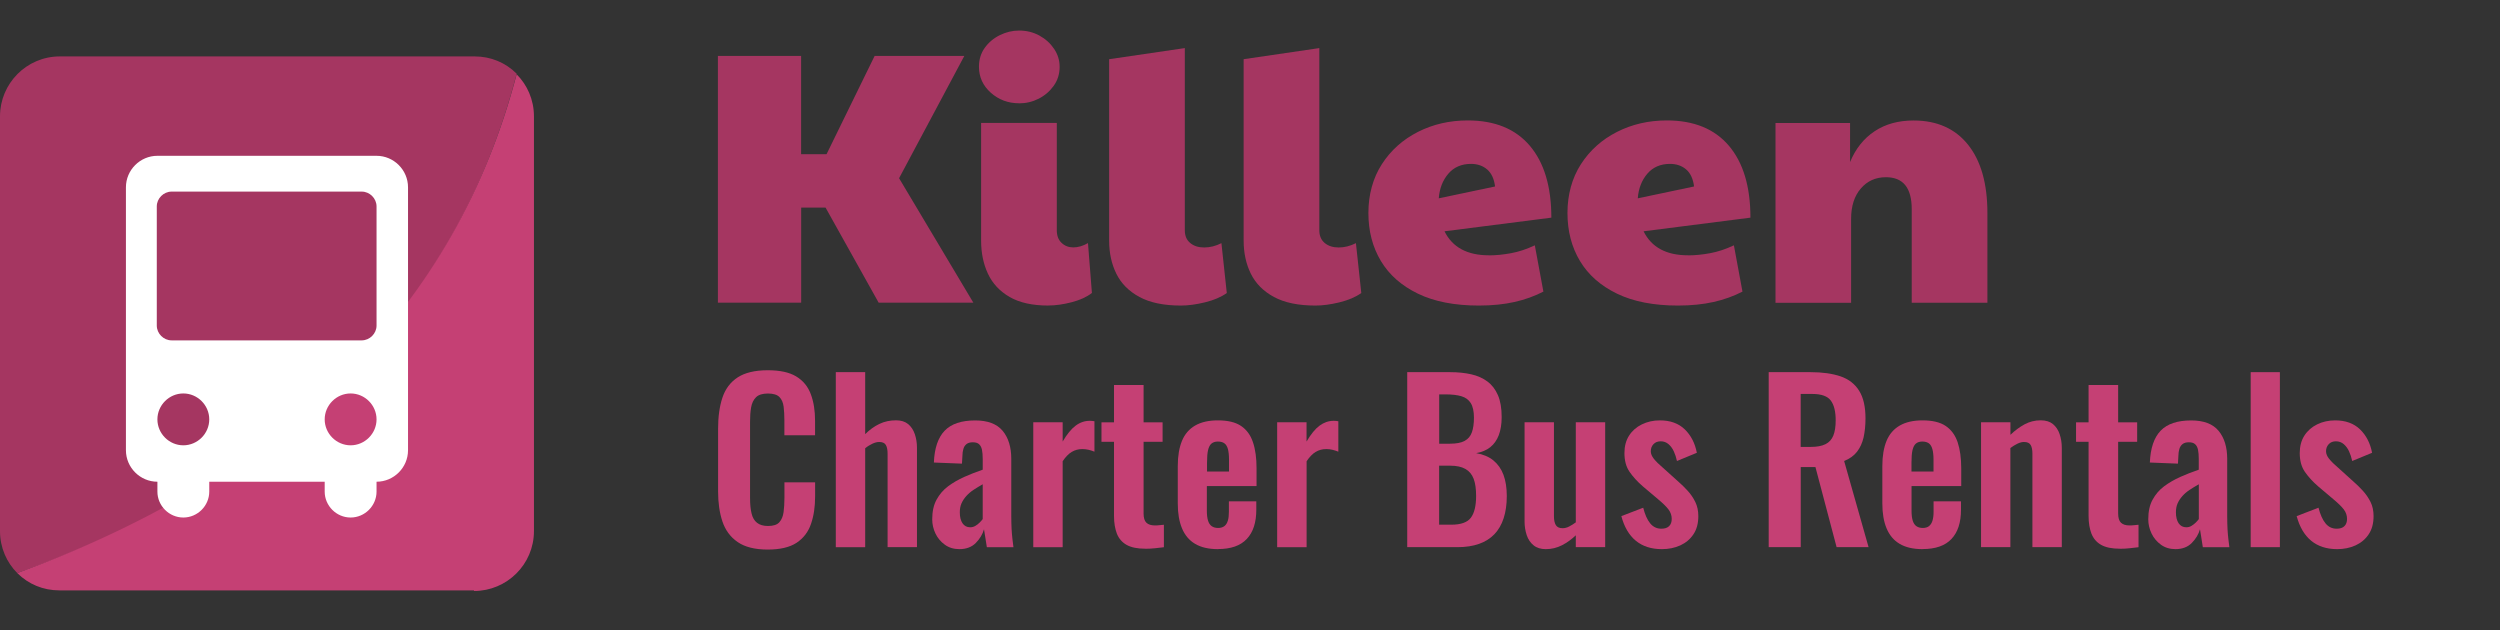
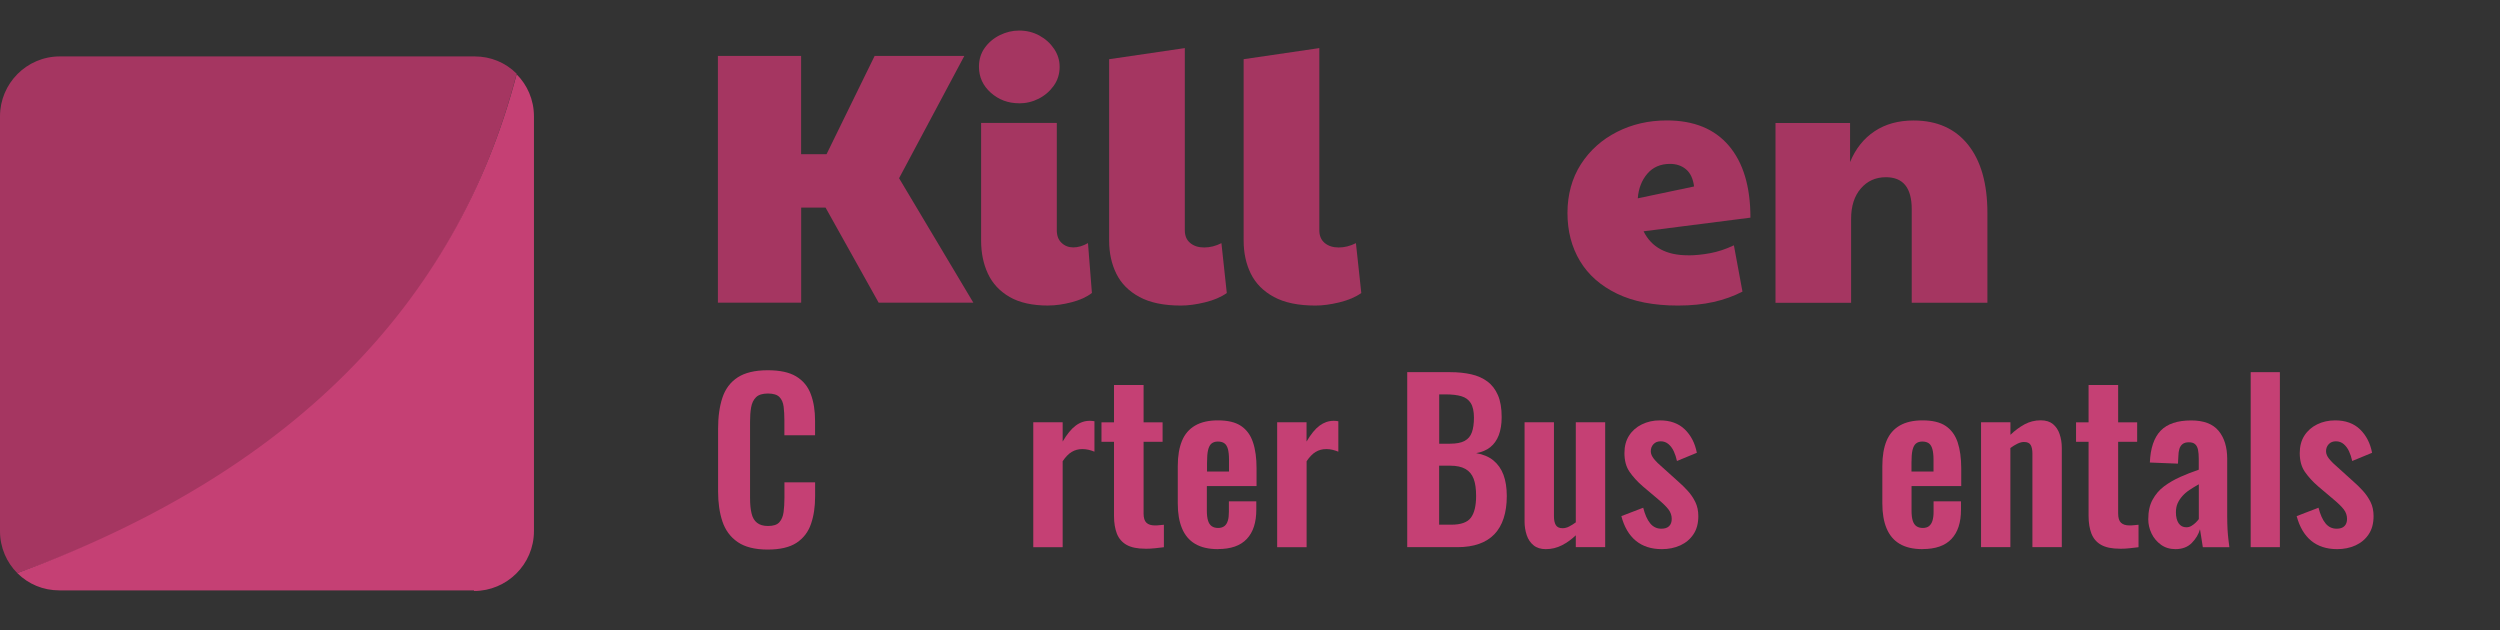
<svg xmlns="http://www.w3.org/2000/svg" viewBox="0 0 405 102.14">
  <rect x="0" y="0" width="405" height="102.14" fill="#333333" stroke="none" />
  <defs>
    <style>      .cls-1 {        fill: #a53661;      }      .cls-2 {        fill: #c54074;      }      .cls-3 {        isolation: isolate;      }      .cls-4 {        fill: #fff;      }    </style>
  </defs>
  <g id="Layer_1" data-name="Layer 1">
    <g class="cls-3">
      <g class="cls-3">
        <g class="cls-3">
          <g class="cls-3">
            <path class="cls-1" d="M116.3,49.04V9.06h13.48v15.92h4.12l7.79-15.92h14.53l-10.57,19.81,12.03,20.16h-15.34l-8.6-15.4h-3.95v15.4h-13.48Z" />
            <path class="cls-1" d="M165.1,16.73c-1.78,0-3.31-.57-4.59-1.71-1.28-1.14-1.92-2.55-1.92-4.21,0-1.16.31-2.18.93-3.05.62-.87,1.43-1.56,2.44-2.06,1.01-.5,2.05-.75,3.14-.75,1.2,0,2.29.27,3.28.81.99.54,1.78,1.26,2.38,2.15.6.89.9,1.86.9,2.91,0,1.16-.32,2.19-.96,3.08-.64.89-1.45,1.59-2.44,2.09-.99.5-2.04.75-3.17.75ZM169.86,49.5c-2.6,0-4.7-.46-6.3-1.39-1.61-.93-2.78-2.19-3.52-3.78-.74-1.59-1.1-3.37-1.1-5.35v-19.06h12.26v17.37c0,.89.26,1.58.78,2.06.52.49,1.15.73,1.89.73.77,0,1.57-.23,2.38-.7l.64,8.08c-.85.66-1.96,1.16-3.31,1.51-1.36.35-2.6.52-3.72.52Z" />
            <path class="cls-1" d="M191.3,49.5c-2.75,0-4.99-.46-6.71-1.39-1.72-.93-2.97-2.19-3.75-3.78-.78-1.59-1.16-3.37-1.16-5.35V9.59l12.26-1.8v29.51c0,.89.29,1.58.87,2.06.58.49,1.34.73,2.27.73s1.86-.23,2.79-.7l.87,8.08c-.93.66-2.11,1.16-3.54,1.51-1.43.35-2.73.52-3.89.52Z" />
            <path class="cls-1" d="M213.09,49.5c-2.75,0-4.99-.46-6.71-1.39-1.72-.93-2.97-2.19-3.75-3.78-.78-1.59-1.16-3.37-1.16-5.35V9.59l12.26-1.8v29.51c0,.89.29,1.58.87,2.06.58.49,1.34.73,2.27.73s1.86-.23,2.79-.7l.87,8.08c-.93.66-2.11,1.16-3.54,1.51-1.43.35-2.73.52-3.89.52Z" />
-             <path class="cls-1" d="M241.21,41.37c1.12,0,2.31-.12,3.57-.35s2.55-.66,3.86-1.28l1.39,7.5c-1.43.74-2.99,1.3-4.68,1.68s-3.61.58-5.78.58c-3.91,0-7.2-.64-9.85-1.92-2.65-1.28-4.66-3.04-6.01-5.29s-2.03-4.84-2.03-7.79.73-5.65,2.18-7.9c1.45-2.25,3.4-3.99,5.84-5.23,2.44-1.24,5.13-1.86,8.08-1.86,4.38,0,7.73,1.37,10.05,4.1,2.32,2.73,3.49,6.61,3.49,11.65l-17.31,2.21c1.28,2.59,3.68,3.89,7.2,3.89ZM233.08,32.13l9.12-1.92c-.16-1.24-.58-2.16-1.28-2.76s-1.57-.9-2.61-.9c-1.55,0-2.78.53-3.69,1.6-.91,1.07-1.42,2.39-1.54,3.98Z" />
            <path class="cls-1" d="M273.46,41.37c1.12,0,2.31-.12,3.57-.35s2.55-.66,3.86-1.28l1.39,7.5c-1.43.74-2.99,1.3-4.68,1.68s-3.61.58-5.78.58c-3.91,0-7.2-.64-9.85-1.92-2.65-1.28-4.66-3.04-6.01-5.29s-2.03-4.84-2.03-7.79.73-5.65,2.18-7.9c1.45-2.25,3.4-3.99,5.84-5.23,2.44-1.24,5.13-1.86,8.08-1.86,4.38,0,7.73,1.37,10.05,4.1,2.32,2.73,3.49,6.61,3.49,11.65l-17.31,2.21c1.28,2.59,3.68,3.89,7.2,3.89ZM265.32,32.13l9.12-1.92c-.16-1.24-.58-2.16-1.28-2.76s-1.57-.9-2.61-.9c-1.55,0-2.78.53-3.69,1.6-.91,1.07-1.42,2.39-1.54,3.98Z" />
            <path class="cls-1" d="M287.63,49.04v-29.11h12.08v6.33c.89-2.17,2.22-3.83,3.98-5s3.86-1.74,6.3-1.74c3.8,0,6.74,1.31,8.83,3.92,2.09,2.61,3.14,6.3,3.14,11.07v14.53h-12.26v-15.16c0-3.45-1.39-5.17-4.18-5.17-1.67,0-3.02.61-4.07,1.83s-1.57,2.86-1.57,4.91v13.6h-12.26Z" />
          </g>
        </g>
      </g>
    </g>
    <path class="cls-1" d="M76.8,9.14H9.7C4.3,9.14,0,13.54,0,18.84v67.2c0,2.7,1.1,5.1,2.8,6.8,43.8-15.6,70.9-42.6,80.9-80.9-1.8-1.8-4.2-2.8-6.8-2.8h-.1Z" />
    <path class="cls-2" d="M76.8,95.74c5.3,0,9.7-4.3,9.7-9.7V18.84c0-2.7-1.1-5.1-2.8-6.8C73.8,49.64,46.9,76.64,2.8,92.84c1.8,1.8,4.2,2.8,6.8,2.8h67.2v.1Z" />
-     <path class="cls-4" d="M61,25.24H25.5c-2.8,0-5.1,2.3-5.1,5.1v42.6c0,2.8,2.3,5.1,5.1,5.1h0v1.6c0,2.3,1.9,4.2,4.2,4.2s4.2-1.9,4.2-4.2v-1.6h18.7v1.6c0,2.3,1.9,4.2,4.2,4.2s4.2-1.9,4.2-4.2v-1.6h0c2.8,0,5.1-2.3,5.1-5.1V30.34c0-2.8-2.3-5.1-5.1-5.1ZM29.7,72.14h0c-2.3,0-4.2-1.9-4.2-4.2s1.9-4.2,4.2-4.2h0c2.3,0,4.2,1.9,4.2,4.2s-1.9,4.2-4.2,4.2ZM56.8,72.14h0c-2.3,0-4.2-1.9-4.2-4.2s1.9-4.2,4.2-4.2h0c2.3,0,4.2,1.9,4.2,4.2s-1.9,4.2-4.2,4.2ZM61,52.74c0,1.3-1.1,2.4-2.4,2.4h-30.8c-1.3,0-2.4-1.1-2.4-2.4v-19.3c0-1.3,1.1-2.4,2.4-2.4h30.8c1.3,0,2.4,1.1,2.4,2.4v19.3Z" />
  </g>
  <g id="Layer_2" data-name="Layer 2">
    <g>
      <path class="cls-2" d="M124.38,89.03c-2.08,0-3.7-.41-4.88-1.22s-2-1.93-2.47-3.34c-.47-1.41-.7-3.04-.7-4.88v-10.12c0-1.94.23-3.62.7-5.04.47-1.42,1.29-2.52,2.47-3.29s2.81-1.16,4.88-1.16c1.96,0,3.49.33,4.6,1,1.11.67,1.9,1.62,2.36,2.85.47,1.24.7,2.67.7,4.3v2.38h-4.97v-2.45c0-.79-.04-1.52-.12-2.17-.08-.65-.3-1.17-.67-1.56-.36-.38-.99-.58-1.87-.58s-1.53.2-1.94.61c-.41.41-.67.96-.79,1.65-.12.69-.17,1.46-.17,2.33v12.32c0,1.03.08,1.87.25,2.54.16.67.46,1.17.89,1.5.43.34,1.02.51,1.77.51.86,0,1.48-.2,1.84-.61.36-.41.59-.95.68-1.63s.14-1.44.14-2.28v-2.55h4.97v2.28c0,1.68-.22,3.17-.67,4.46-.44,1.3-1.22,2.31-2.33,3.05-1.11.73-2.67,1.1-4.67,1.1Z" />
-       <path class="cls-2" d="M135.4,88.64v-28.35h4.76v10.04c.7-.7,1.46-1.25,2.29-1.65.83-.4,1.73-.59,2.71-.59.82,0,1.47.21,1.96.61.49.41.85.95,1.08,1.63.23.68.35,1.41.35,2.21v16.1h-4.76v-15.15c0-.61-.09-1.07-.28-1.4-.19-.33-.55-.49-1.08-.49-.33,0-.69.09-1.1.28-.41.19-.8.43-1.17.74v16.03h-4.76Z" />
-       <path class="cls-2" d="M155.42,88.96c-.91,0-1.7-.24-2.36-.72s-1.17-1.08-1.52-1.82c-.35-.73-.52-1.5-.52-2.29,0-1.26.23-2.32.7-3.18.47-.86,1.09-1.59,1.87-2.17s1.66-1.09,2.62-1.52,1.97-.82,2.99-1.17v-1.75c0-.58-.04-1.07-.12-1.47-.08-.4-.24-.7-.47-.91-.23-.21-.57-.31-1.02-.31-.42,0-.75.09-1,.28-.25.19-.42.45-.52.79-.1.34-.16.73-.16,1.17l-.07,1.22-4.55-.18c.09-2.33.68-4.05,1.75-5.16,1.07-1.11,2.72-1.66,4.94-1.66,2.03,0,3.51.56,4.45,1.68.93,1.12,1.4,2.64,1.4,4.55v9.34c0,.75.02,1.42.05,2.03.04.61.08,1.15.14,1.64.06.49.11.92.16,1.29h-4.31c-.07-.47-.15-1-.25-1.59-.09-.6-.16-1.03-.21-1.31-.23.82-.68,1.56-1.33,2.22s-1.54,1-2.66,1ZM157.17,85.42c.3,0,.58-.07.84-.23.26-.15.49-.33.7-.54.21-.21.37-.4.49-.56v-5.64c-.54.3-1.03.61-1.49.91-.46.3-.85.64-1.17,1s-.58.75-.77,1.17c-.19.42-.28.91-.28,1.47,0,.75.15,1.34.44,1.77.29.43.71.65,1.24.65Z" />
      <path class="cls-2" d="M167.39,88.64v-20.23h4.76v3.12c.7-1.19,1.4-2.05,2.1-2.57.7-.53,1.47-.79,2.31-.79.14,0,.26,0,.37.02s.23.03.37.05v4.93c-.28-.12-.59-.21-.93-.3-.34-.08-.68-.12-1.03-.12-.63,0-1.2.15-1.72.46-.51.3-1,.81-1.47,1.51v13.93h-4.76Z" />
      <path class="cls-2" d="M185.52,88.89c-1.28,0-2.29-.21-3.03-.63-.73-.42-1.25-1.03-1.56-1.82-.3-.79-.46-1.74-.46-2.83v-12.04h-2.03v-3.15h2.03v-6.05h4.79v6.05h3.08v3.15h-3.08v11.62c0,.7.15,1.2.46,1.49.3.29.76.44,1.36.44.26,0,.51-.01.75-.04.25-.02.48-.05.72-.07v3.64c-.4.05-.86.1-1.38.16-.52.06-1.08.09-1.66.09Z" />
      <path class="cls-2" d="M197.31,88.96c-1.52,0-2.75-.29-3.71-.86-.96-.57-1.66-1.41-2.12-2.52-.46-1.11-.68-2.44-.68-4.01v-6.09c0-1.61.23-2.96.68-4.06.45-1.1,1.17-1.92,2.13-2.48s2.2-.84,3.69-.84c1.61,0,2.86.3,3.76.91.9.61,1.54,1.49,1.92,2.64.39,1.15.58,2.56.58,4.22v2.87h-8.05v3.99c0,.65.06,1.19.19,1.61.13.42.33.72.61.91.28.19.62.28,1.02.28.42,0,.76-.1,1.02-.3.26-.2.44-.49.56-.88.12-.38.17-.87.17-1.45v-1.68h4.44v1.37c0,2.05-.51,3.63-1.54,4.72-1.03,1.1-2.59,1.64-4.69,1.64ZM195.53,76.39h3.57v-1.92c0-.7-.06-1.27-.17-1.7-.12-.43-.3-.75-.56-.94-.26-.2-.62-.3-1.08-.3-.42,0-.76.11-1.02.32-.26.21-.44.56-.56,1.05-.12.49-.17,1.19-.17,2.1v1.4Z" />
      <path class="cls-2" d="M206.9,88.64v-20.23h4.76v3.12c.7-1.19,1.4-2.05,2.1-2.57s1.47-.79,2.31-.79c.14,0,.26,0,.37.02.1.01.23.03.37.05v4.93c-.28-.12-.59-.21-.93-.3s-.68-.12-1.03-.12c-.63,0-1.2.15-1.71.46-.51.3-1,.81-1.47,1.51v13.93h-4.76Z" />
      <path class="cls-2" d="M227.97,88.64v-28.35h6.97c1.26,0,2.4.12,3.41.35,1.01.23,1.89.62,2.62,1.17.74.55,1.3,1.29,1.7,2.22.4.93.6,2.11.6,3.54,0,1.14-.16,2.12-.47,2.94-.32.82-.78,1.46-1.38,1.94-.61.48-1.37.8-2.28.96,1.12.19,2.05.58,2.78,1.17.73.6,1.28,1.37,1.64,2.33.36.96.54,2.11.54,3.46s-.17,2.55-.51,3.59c-.34,1.04-.84,1.9-1.5,2.59-.67.69-1.49,1.21-2.49,1.56-.99.35-2.15.53-3.48.53h-8.16ZM233.15,71.88h1.75c1.03,0,1.82-.15,2.38-.46.56-.3.95-.77,1.17-1.4.22-.63.33-1.42.33-2.38s-.17-1.78-.51-2.33c-.34-.55-.85-.92-1.52-1.12s-1.54-.3-2.59-.3h-1.01v7.98ZM233.15,85h1.96c1.56,0,2.62-.38,3.18-1.14.56-.76.84-1.93.84-3.52,0-1.14-.13-2.07-.4-2.78-.27-.71-.71-1.24-1.33-1.59s-1.44-.53-2.47-.53h-1.79v9.55Z" />
      <path class="cls-2" d="M250.41,88.96c-.79,0-1.45-.2-1.96-.61-.51-.41-.89-.96-1.12-1.65s-.35-1.42-.35-2.19v-16.1h4.76v15.23c0,.61.1,1.08.3,1.42.2.34.57.51,1.1.51.35,0,.71-.09,1.07-.28.36-.19.72-.41,1.07-.67v-16.21h4.76v20.23h-4.76v-1.92c-.68.65-1.42,1.19-2.24,1.61-.82.42-1.69.63-2.62.63Z" />
      <path class="cls-2" d="M269.2,88.96c-1.7,0-3.1-.46-4.2-1.36-1.1-.91-1.88-2.24-2.34-3.99l3.54-1.36c.28,1.1.65,1.94,1.12,2.52.47.58,1.07.88,1.82.88.56,0,.98-.14,1.26-.42s.42-.67.42-1.16c0-.56-.17-1.07-.51-1.52-.34-.46-.92-1.02-1.73-1.7l-2.45-2.07c-.89-.77-1.6-1.56-2.15-2.36-.55-.8-.82-1.81-.82-3.03,0-1.1.25-2.04.75-2.82.5-.78,1.19-1.39,2.07-1.82.88-.43,1.85-.65,2.92-.65,1.68,0,3.02.48,4.03,1.45,1,.97,1.66,2.23,1.96,3.8l-3.22,1.33c-.12-.56-.29-1.08-.51-1.56-.22-.48-.51-.87-.86-1.17-.35-.3-.77-.46-1.26-.46s-.88.15-1.17.46c-.29.3-.44.69-.44,1.16,0,.4.17.81.51,1.23.34.42.82.9,1.45,1.43l2.49,2.24c.54.47,1.05.97,1.54,1.51.49.54.9,1.14,1.22,1.8.33.66.49,1.43.49,2.29,0,1.17-.26,2.15-.79,2.94-.52.79-1.24,1.39-2.13,1.8-.9.41-1.9.61-2.99.61Z" />
-       <path class="cls-2" d="M286.53,88.64v-28.35h6.79c1.91,0,3.53.23,4.85.68s2.32,1.23,3.01,2.33c.69,1.1,1.03,2.59,1.03,4.48,0,1.14-.11,2.17-.31,3.08-.21.91-.57,1.69-1.07,2.33-.5.64-1.2,1.14-2.08,1.49l3.96,13.96h-5.18l-3.43-12.98h-2.38v12.98h-5.18ZM291.71,72.4h1.61c1,0,1.8-.14,2.4-.44.6-.29,1.02-.76,1.28-1.4.26-.64.38-1.46.38-2.47,0-1.42-.26-2.49-.79-3.2-.53-.71-1.52-1.07-2.99-1.07h-1.89v8.57Z" />
      <path class="cls-2" d="M311.45,88.96c-1.52,0-2.75-.29-3.71-.86-.96-.57-1.66-1.41-2.12-2.52-.46-1.11-.68-2.44-.68-4.01v-6.09c0-1.61.23-2.96.68-4.06.46-1.1,1.17-1.92,2.14-2.48.97-.56,2.2-.84,3.69-.84,1.61,0,2.86.3,3.76.91s1.54,1.49,1.93,2.64c.38,1.15.58,2.56.58,4.22v2.87h-8.05v3.99c0,.65.06,1.19.19,1.61.13.42.33.72.61.91.28.19.62.28,1.02.28.42,0,.76-.1,1.01-.3s.44-.49.56-.88.18-.87.18-1.45v-1.68h4.44v1.37c0,2.05-.51,3.63-1.54,4.72-1.03,1.1-2.59,1.64-4.69,1.64ZM309.66,76.39h3.57v-1.92c0-.7-.06-1.27-.18-1.7-.12-.43-.3-.75-.56-.94s-.62-.3-1.08-.3c-.42,0-.76.11-1.02.32s-.44.56-.56,1.05c-.12.49-.17,1.19-.17,2.1v1.4Z" />
      <path class="cls-2" d="M320.93,88.64v-20.23h4.76v2.03c.72-.7,1.49-1.26,2.29-1.7.81-.43,1.67-.65,2.61-.65.84,0,1.5.21,1.99.61.49.41.85.95,1.08,1.63s.35,1.41.35,2.21v16.1h-4.76v-15.15c0-.61-.09-1.07-.28-1.4-.19-.33-.55-.49-1.08-.49-.33,0-.68.09-1.07.28-.39.19-.76.42-1.14.7v16.06h-4.76Z" />
      <path class="cls-2" d="M343.4,88.89c-1.28,0-2.29-.21-3.03-.63-.74-.42-1.25-1.03-1.56-1.82-.3-.79-.46-1.74-.46-2.83v-12.04h-2.03v-3.15h2.03v-6.05h4.79v6.05h3.08v3.15h-3.08v11.62c0,.7.15,1.2.46,1.49.3.29.76.44,1.37.44.26,0,.51-.01.75-.04.25-.02.48-.05.72-.07v3.64c-.4.05-.86.1-1.38.16-.52.06-1.08.09-1.66.09Z" />
      <path class="cls-2" d="M352.43,88.96c-.91,0-1.7-.24-2.36-.72s-1.17-1.08-1.52-1.82c-.35-.73-.53-1.5-.53-2.29,0-1.26.23-2.32.7-3.18.47-.86,1.09-1.59,1.87-2.17.78-.58,1.66-1.09,2.62-1.52.97-.43,1.96-.82,2.99-1.17v-1.75c0-.58-.04-1.07-.12-1.47-.08-.4-.24-.7-.47-.91-.23-.21-.57-.31-1.02-.31-.42,0-.75.09-1,.28-.25.19-.42.45-.53.79-.1.34-.16.73-.16,1.17l-.07,1.22-4.55-.18c.09-2.33.68-4.05,1.75-5.16,1.07-1.11,2.72-1.66,4.94-1.66,2.03,0,3.51.56,4.44,1.68.93,1.12,1.4,2.64,1.4,4.55v9.34c0,.75.02,1.42.05,2.03.04.61.08,1.15.14,1.64.06.49.11.92.16,1.29h-4.3c-.07-.47-.15-1-.25-1.59-.09-.6-.16-1.03-.21-1.31-.23.82-.68,1.56-1.33,2.22s-1.54,1-2.66,1ZM354.18,85.42c.3,0,.58-.07.84-.23s.49-.33.7-.54c.21-.21.37-.4.49-.56v-5.64c-.54.3-1.03.61-1.49.91-.46.3-.85.64-1.17,1s-.58.75-.77,1.17c-.19.42-.28.91-.28,1.47,0,.75.15,1.34.44,1.77.29.43.71.65,1.24.65Z" />
      <path class="cls-2" d="M364.61,88.64v-28.35h4.73v28.35h-4.73Z" />
      <path class="cls-2" d="M378.61,88.96c-1.7,0-3.1-.46-4.2-1.36-1.1-.91-1.88-2.24-2.35-3.99l3.54-1.36c.28,1.1.65,1.94,1.12,2.52.47.58,1.07.88,1.82.88.56,0,.98-.14,1.26-.42.28-.28.42-.67.42-1.16,0-.56-.17-1.07-.51-1.52-.34-.46-.92-1.02-1.73-1.7l-2.45-2.07c-.89-.77-1.6-1.56-2.15-2.36-.55-.8-.82-1.81-.82-3.03,0-1.1.25-2.04.75-2.82.5-.78,1.19-1.39,2.06-1.82.88-.43,1.85-.65,2.92-.65,1.68,0,3.02.48,4.03,1.45,1,.97,1.66,2.23,1.96,3.8l-3.22,1.33c-.12-.56-.29-1.08-.51-1.56-.22-.48-.51-.87-.86-1.17-.35-.3-.77-.46-1.26-.46s-.88.15-1.17.46c-.29.3-.44.69-.44,1.16,0,.4.17.81.51,1.23s.82.9,1.45,1.43l2.48,2.24c.54.47,1.05.97,1.54,1.51.49.54.9,1.14,1.23,1.8.33.66.49,1.43.49,2.29,0,1.17-.26,2.15-.79,2.94-.52.79-1.24,1.39-2.13,1.8-.9.41-1.9.61-2.99.61Z" />
    </g>
  </g>
</svg>